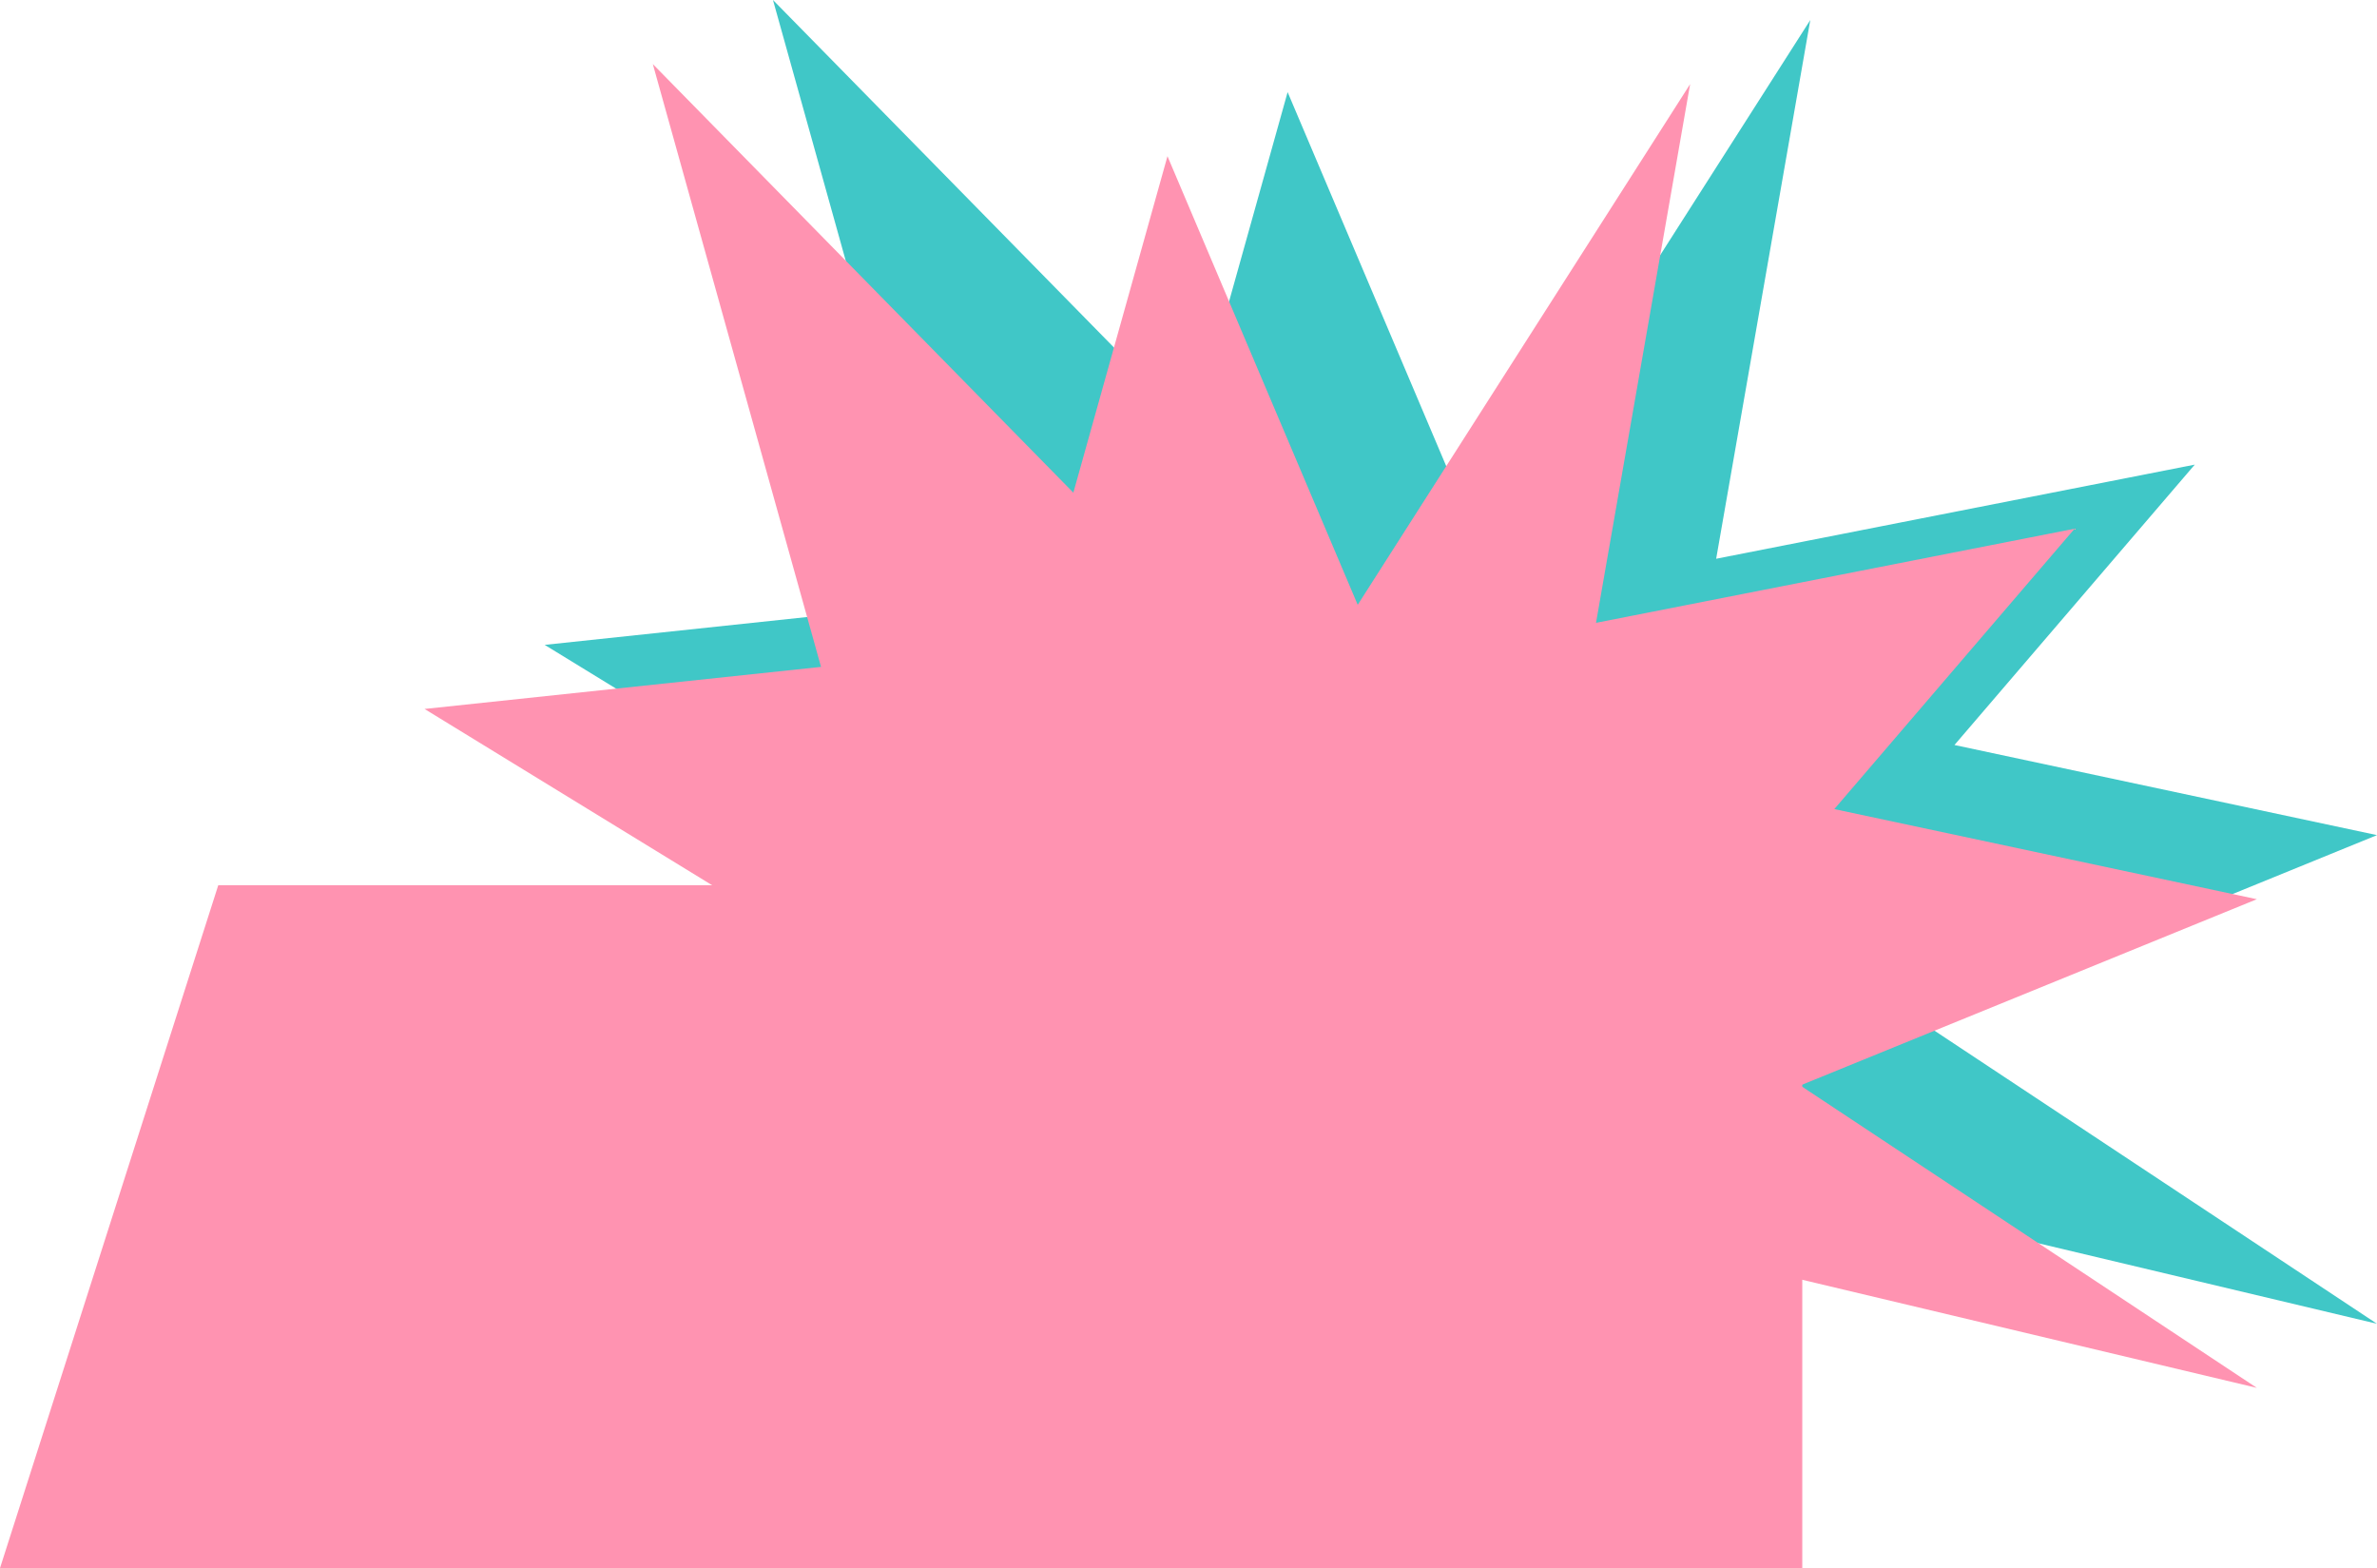
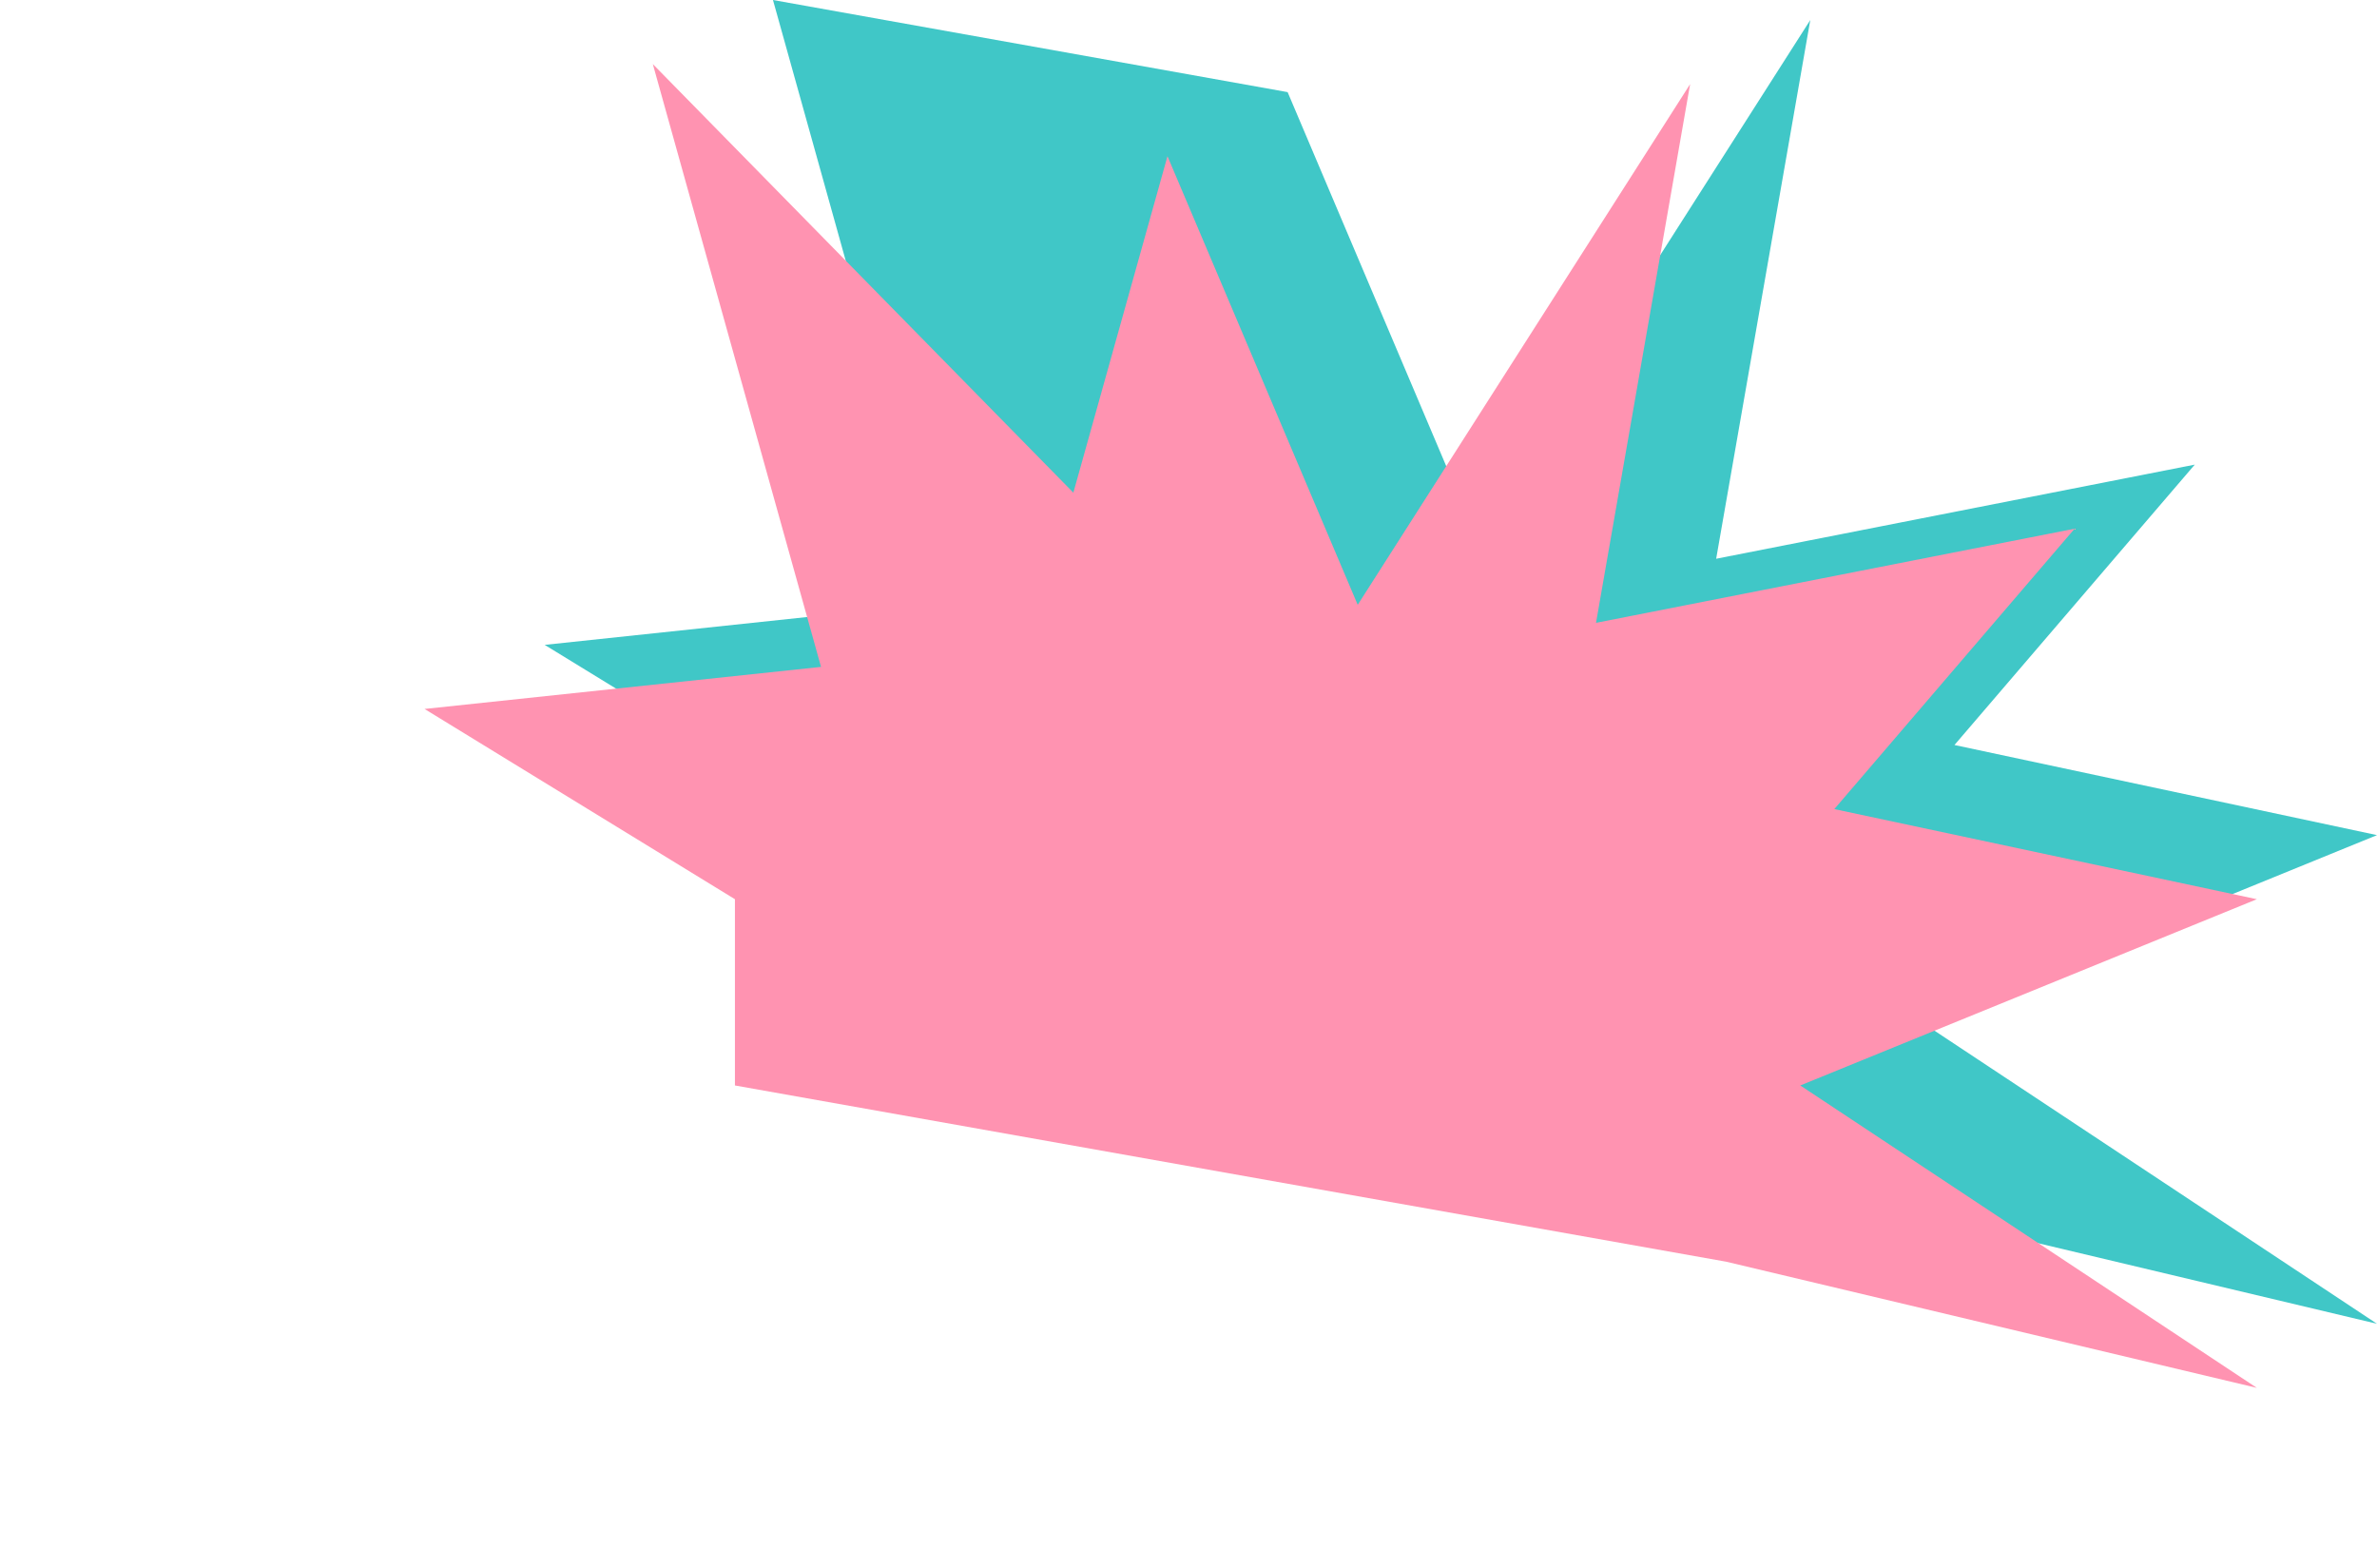
<svg xmlns="http://www.w3.org/2000/svg" width="593.5" height="391.5" viewBox="0 0 593.5 391.5" fill="none">
  <desc> Created with Pixso. </desc>
  <defs />
-   <path id="Vector 92" d="M213.5 208.5L136 161L235 150.5L193 0L298 107L321.5 23L369 135L452 5L428.5 139.5L548 116L488 186L593.5 208.5L479.5 255L593.5 330.5L461 299L213.5 255L213.5 208.5Z" fill="#40C7C7" fill-opacity="1" fill-rule="evenodd" />
+   <path id="Vector 92" d="M213.5 208.5L136 161L235 150.5L193 0L321.5 23L369 135L452 5L428.5 139.5L548 116L488 186L593.5 208.5L479.5 255L593.5 330.5L461 299L213.5 255L213.5 208.5Z" fill="#40C7C7" fill-opacity="1" fill-rule="evenodd" />
  <path id="Vector 93" d="M183.5 224.5L106 177L205 166.5L163 16L268 123L291.5 39L339 151L422 21L398.5 155.5L518 132L458 202L563.5 224.5L449.5 271L563.5 346.5L431 315L183.5 271L183.5 224.5Z" fill="#FF93B1" fill-opacity="1" fill-rule="evenodd" />
-   <path id="Rectangle 367" d="M450 391.5L0 391.5L54.5 221L450 221L450 391.5Z" fill="#FF93B1" fill-opacity="1" fill-rule="evenodd" />
</svg>